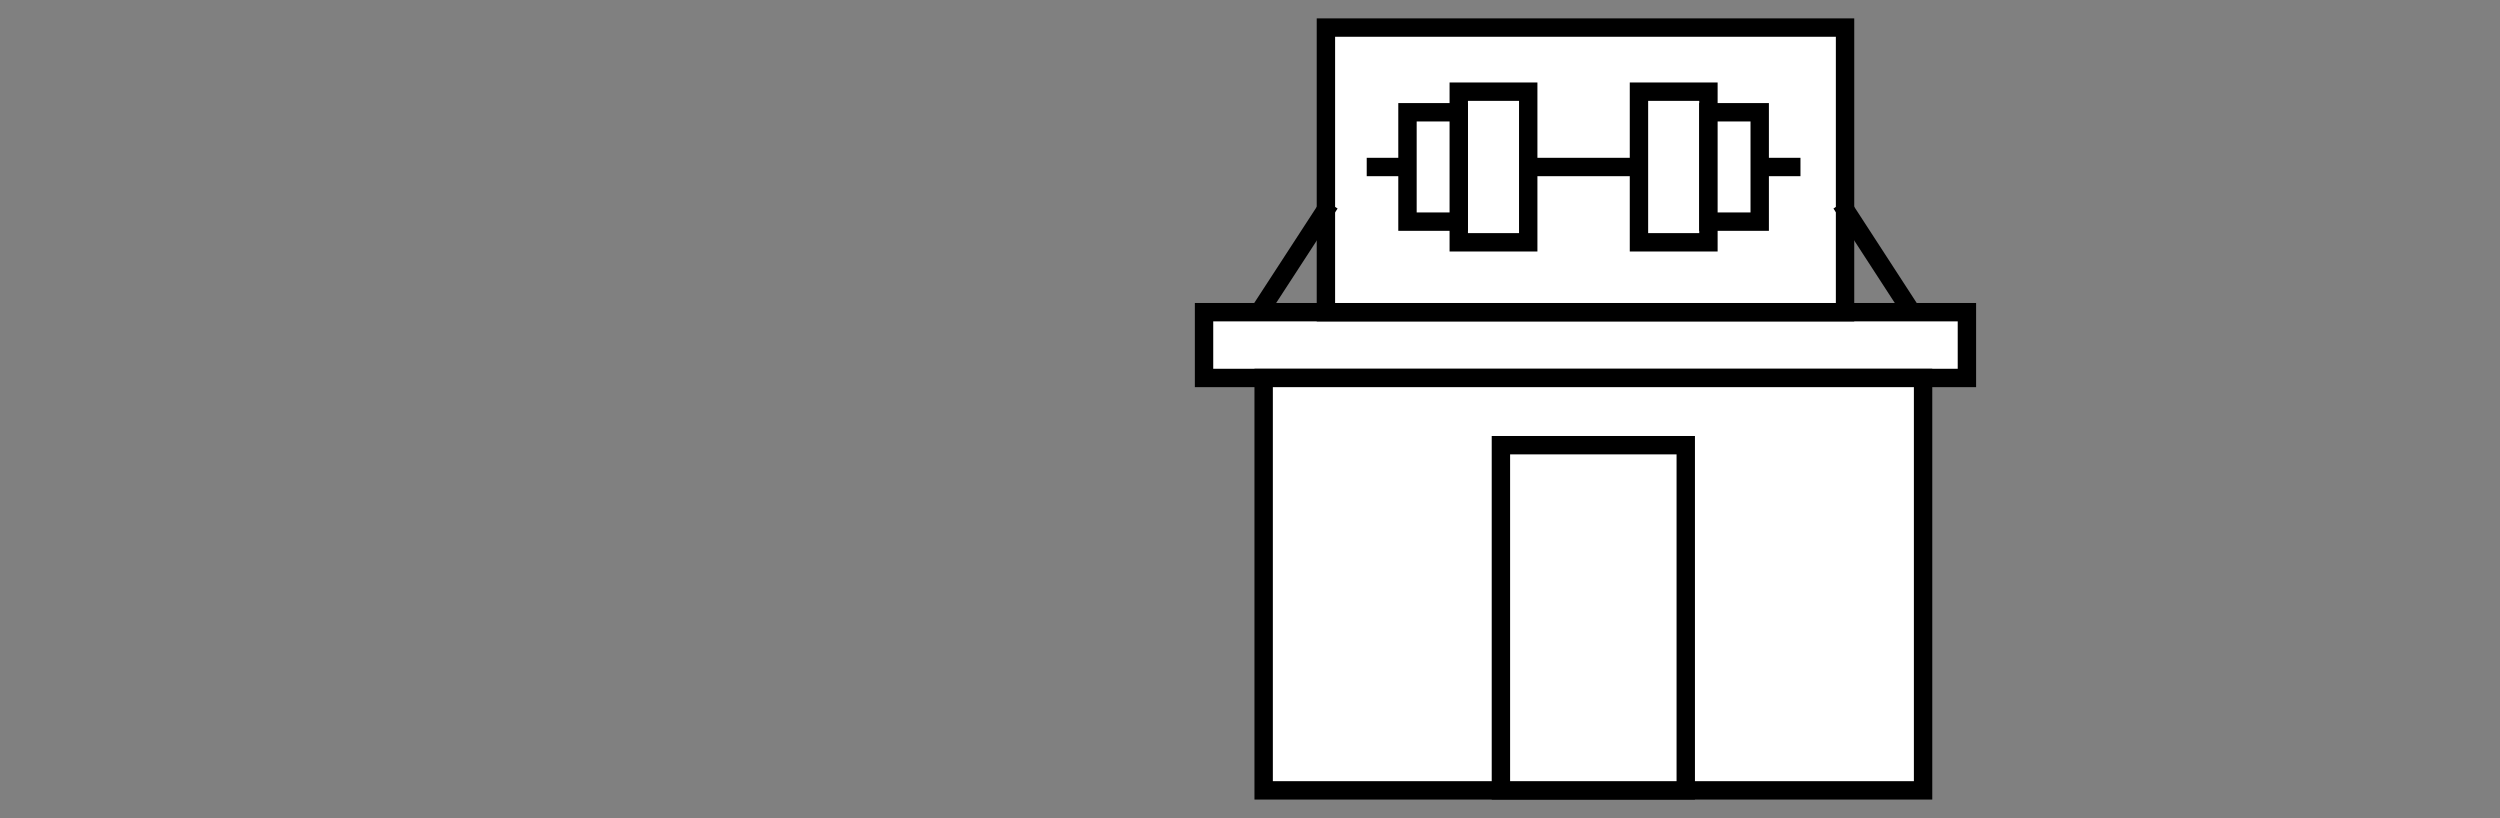
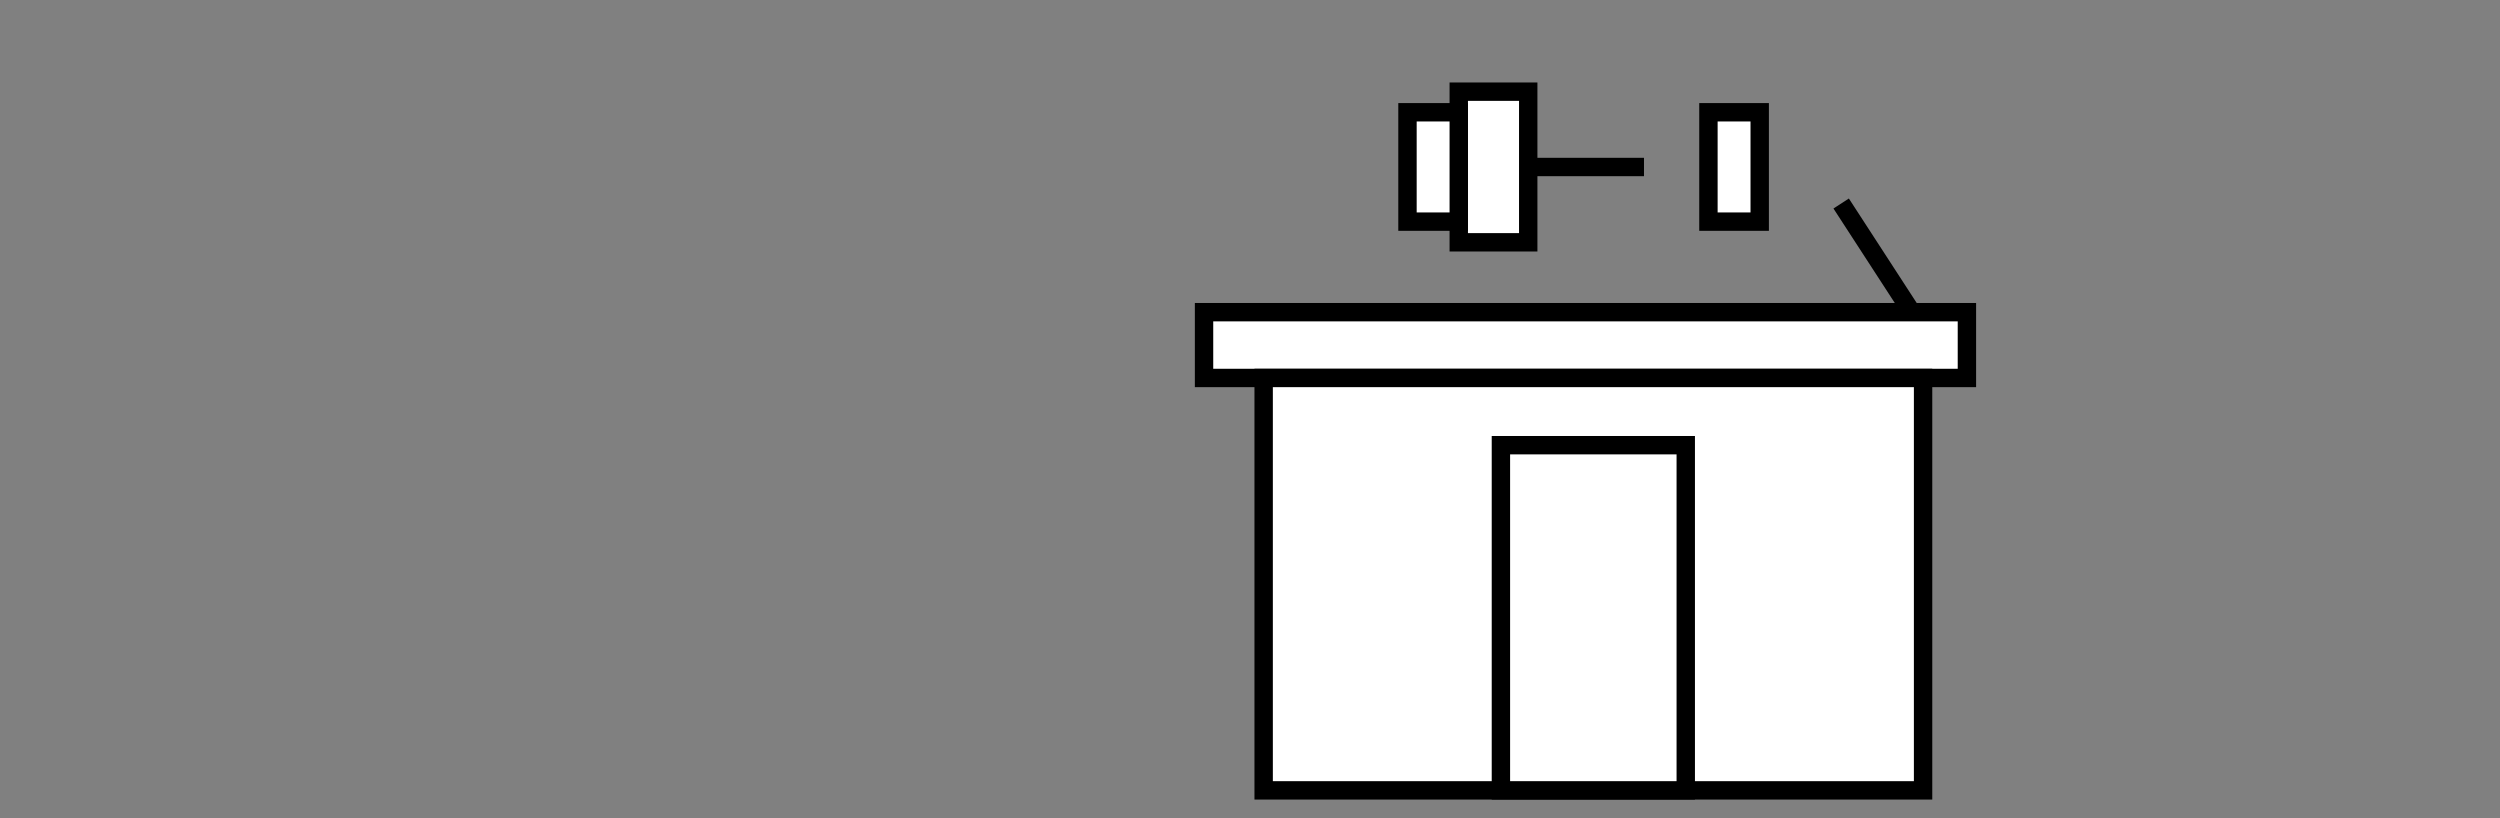
<svg xmlns="http://www.w3.org/2000/svg" width="272" height="89" viewBox="0 0 272 89" fill="none">
  <rect x="0" y="0" width="272" height="89" fill="#808080" stroke="none" />
  <path d="M214 33.965H131V41.122H214V33.965Z" fill="white" stroke="black" stroke-width="2" stroke-miterlimit="10" stroke-linecap="square" />
  <path d="M209.231 41.122H137.486V85.992H209.231V41.122Z" fill="white" stroke="black" stroke-width="2" stroke-miterlimit="10" stroke-linecap="square" />
-   <path d="M200.741 3H144.259V33.965H200.741V3Z" fill="white" stroke="black" stroke-width="2" stroke-miterlimit="10" stroke-linecap="square" />
-   <path d="M137.468 33.25L144.146 22.98" stroke="black" stroke-width="2" stroke-miterlimit="10" stroke-linecap="square" />
  <path d="M207.531 33.25L200.863 22.98" stroke="black" stroke-width="2" stroke-miterlimit="10" stroke-linecap="square" />
  <path d="M166.271 9.974H158.713V26.363H166.271V9.974Z" fill="white" stroke="black" stroke-width="2" stroke-miterlimit="10" stroke-linecap="square" />
  <path d="M158.713 12.215H153.134V24.114H158.713V12.215Z" fill="white" stroke="black" stroke-width="2" stroke-miterlimit="10" stroke-linecap="square" />
-   <path d="M185.877 9.974H178.319V26.363H185.877V9.974Z" fill="white" stroke="black" stroke-width="2" stroke-miterlimit="10" stroke-linecap="square" />
  <path d="M191.456 12.215H185.877V24.114H191.456V12.215Z" fill="white" stroke="black" stroke-width="2" stroke-miterlimit="10" stroke-linecap="square" />
-   <path d="M191.892 18.169H194.891" stroke="black" stroke-width="2" stroke-miterlimit="10" stroke-linecap="square" />
  <path d="M166.829 18.169H177.866" stroke="black" stroke-width="2" stroke-miterlimit="10" stroke-linecap="square" />
-   <path d="M149.699 18.169H152.201" stroke="black" stroke-width="2" stroke-miterlimit="10" stroke-linecap="square" />
  <path d="M183.41 48.436H163.299V85.991H183.41V48.436Z" fill="white" stroke="black" stroke-width="2" stroke-miterlimit="10" stroke-linecap="square" />
  <path d="M170.246 68.409C170.246 69.132 169.662 69.725 168.93 69.725C168.207 69.725 167.614 69.141 167.614 68.409C167.614 67.685 168.198 67.092 168.93 67.092C169.654 67.101 170.246 67.685 170.246 68.409Z" fill="white" />
</svg>